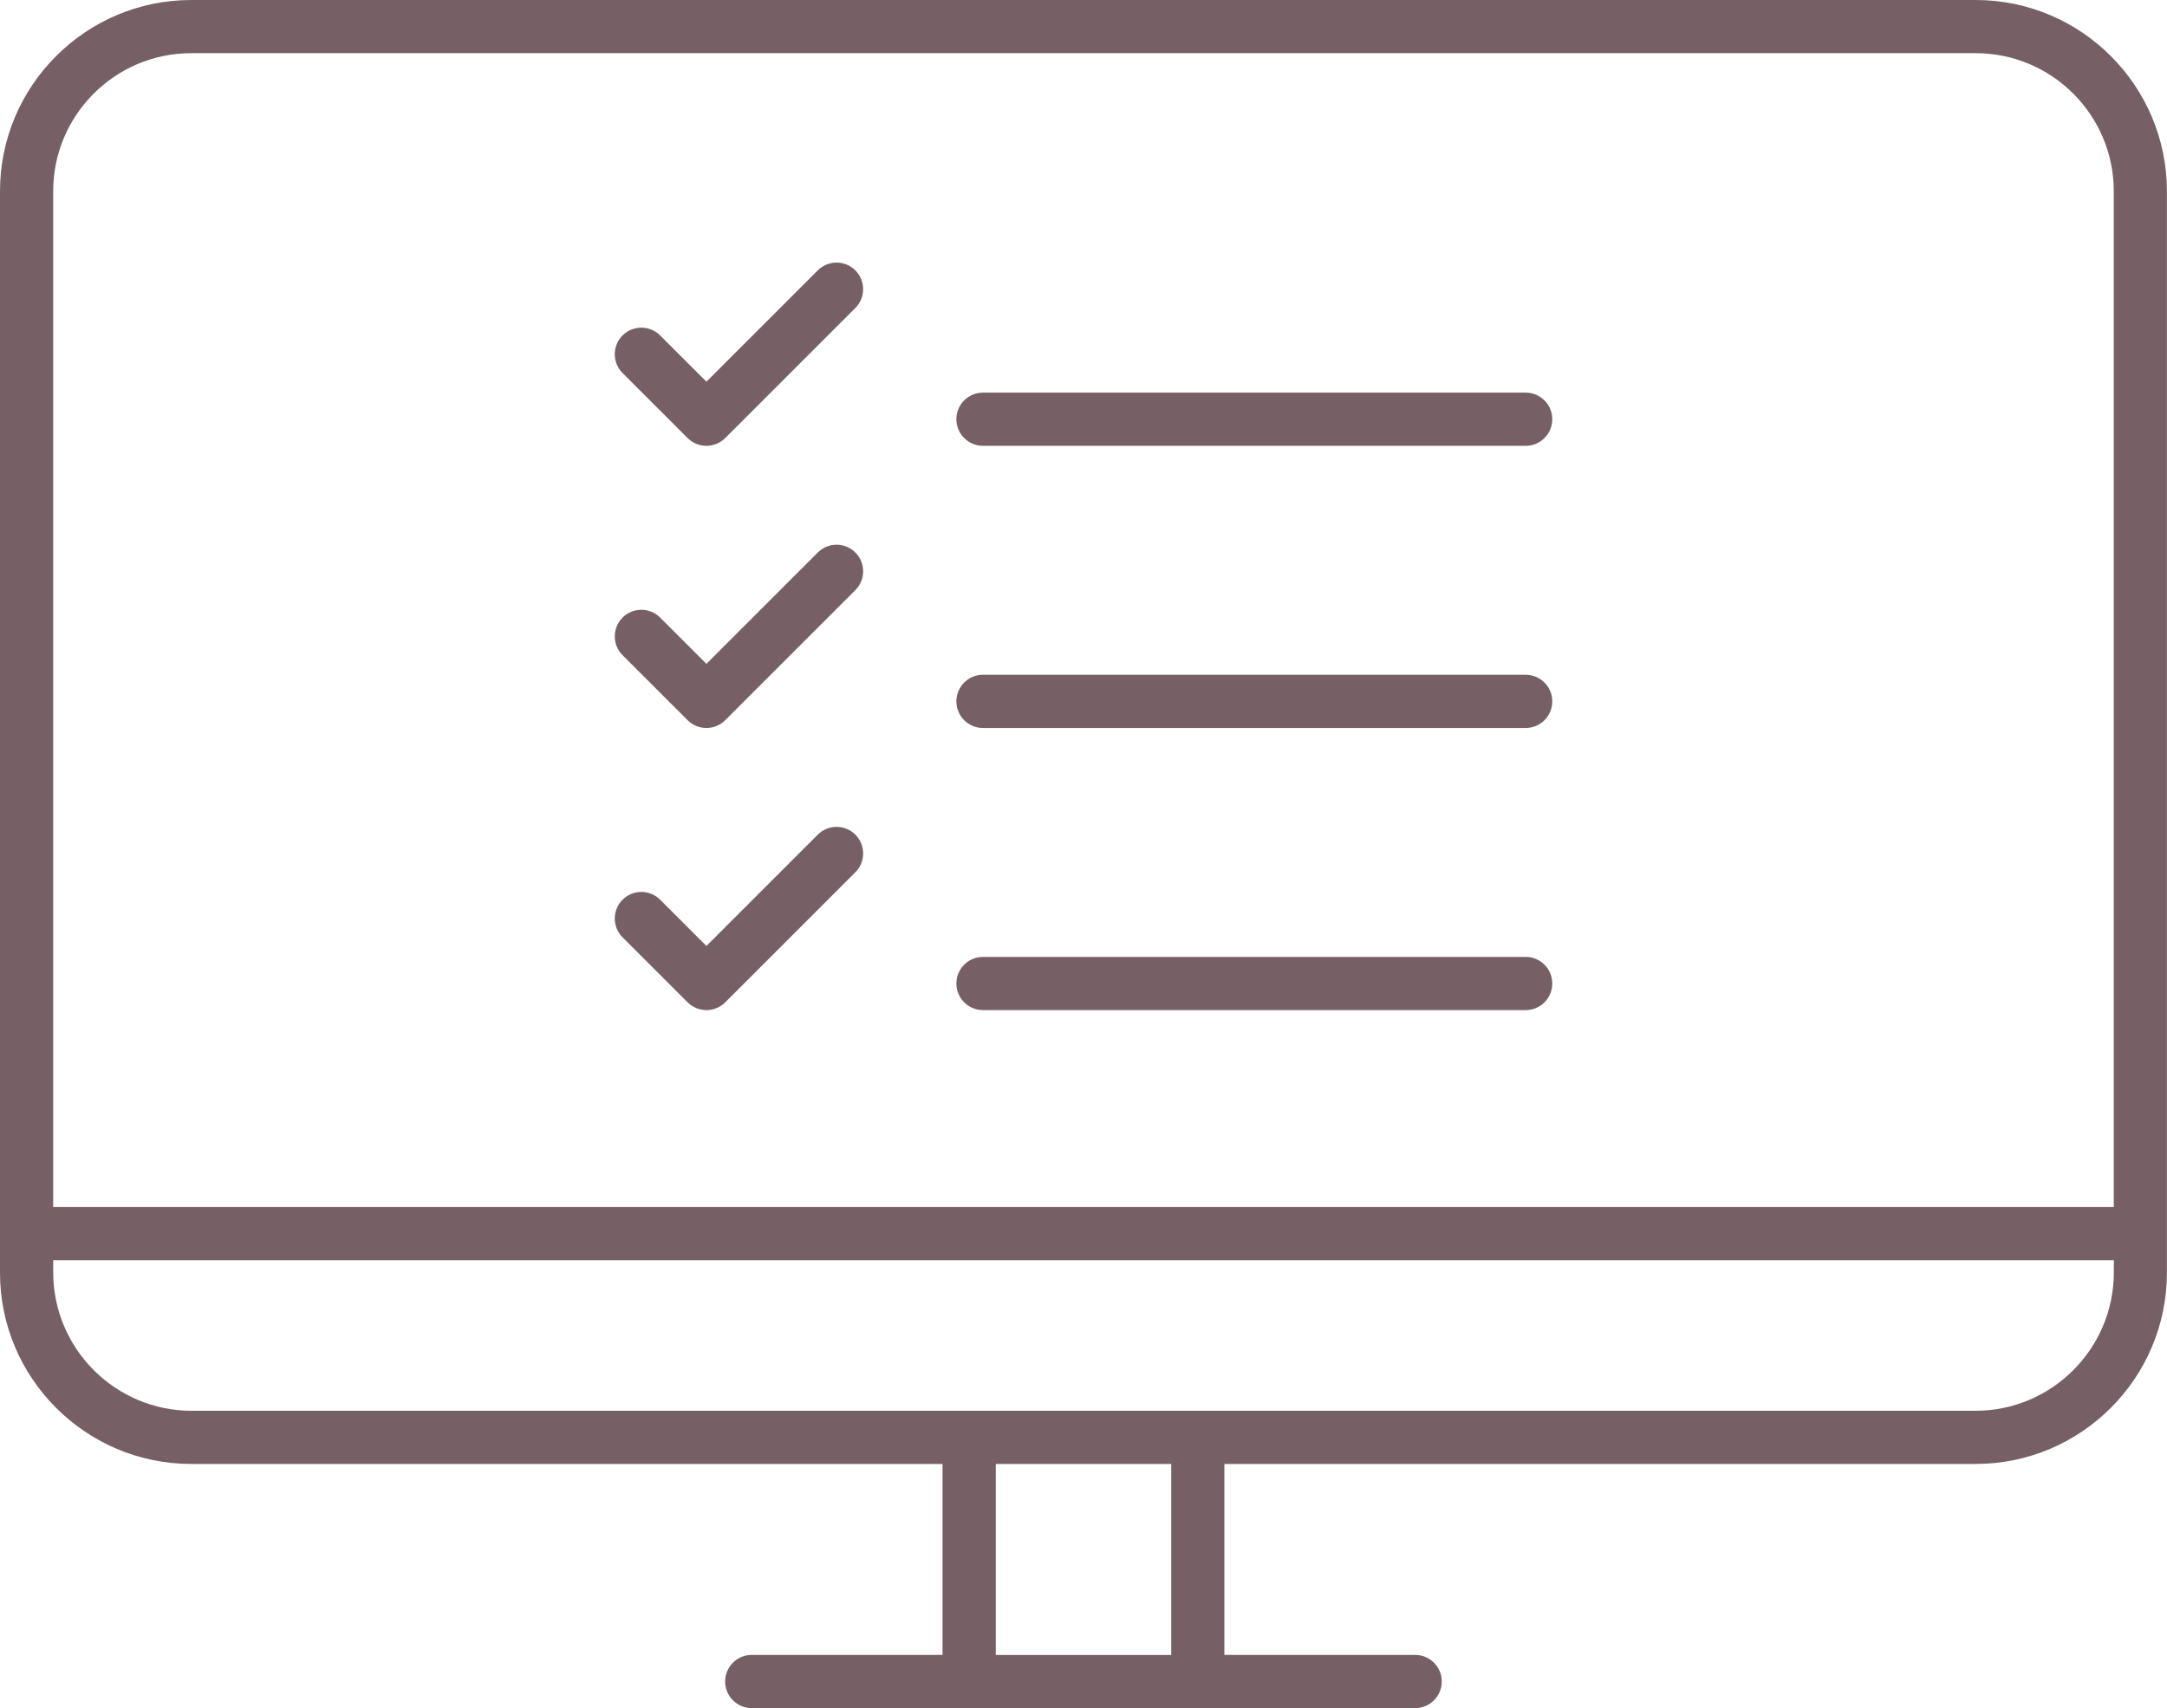
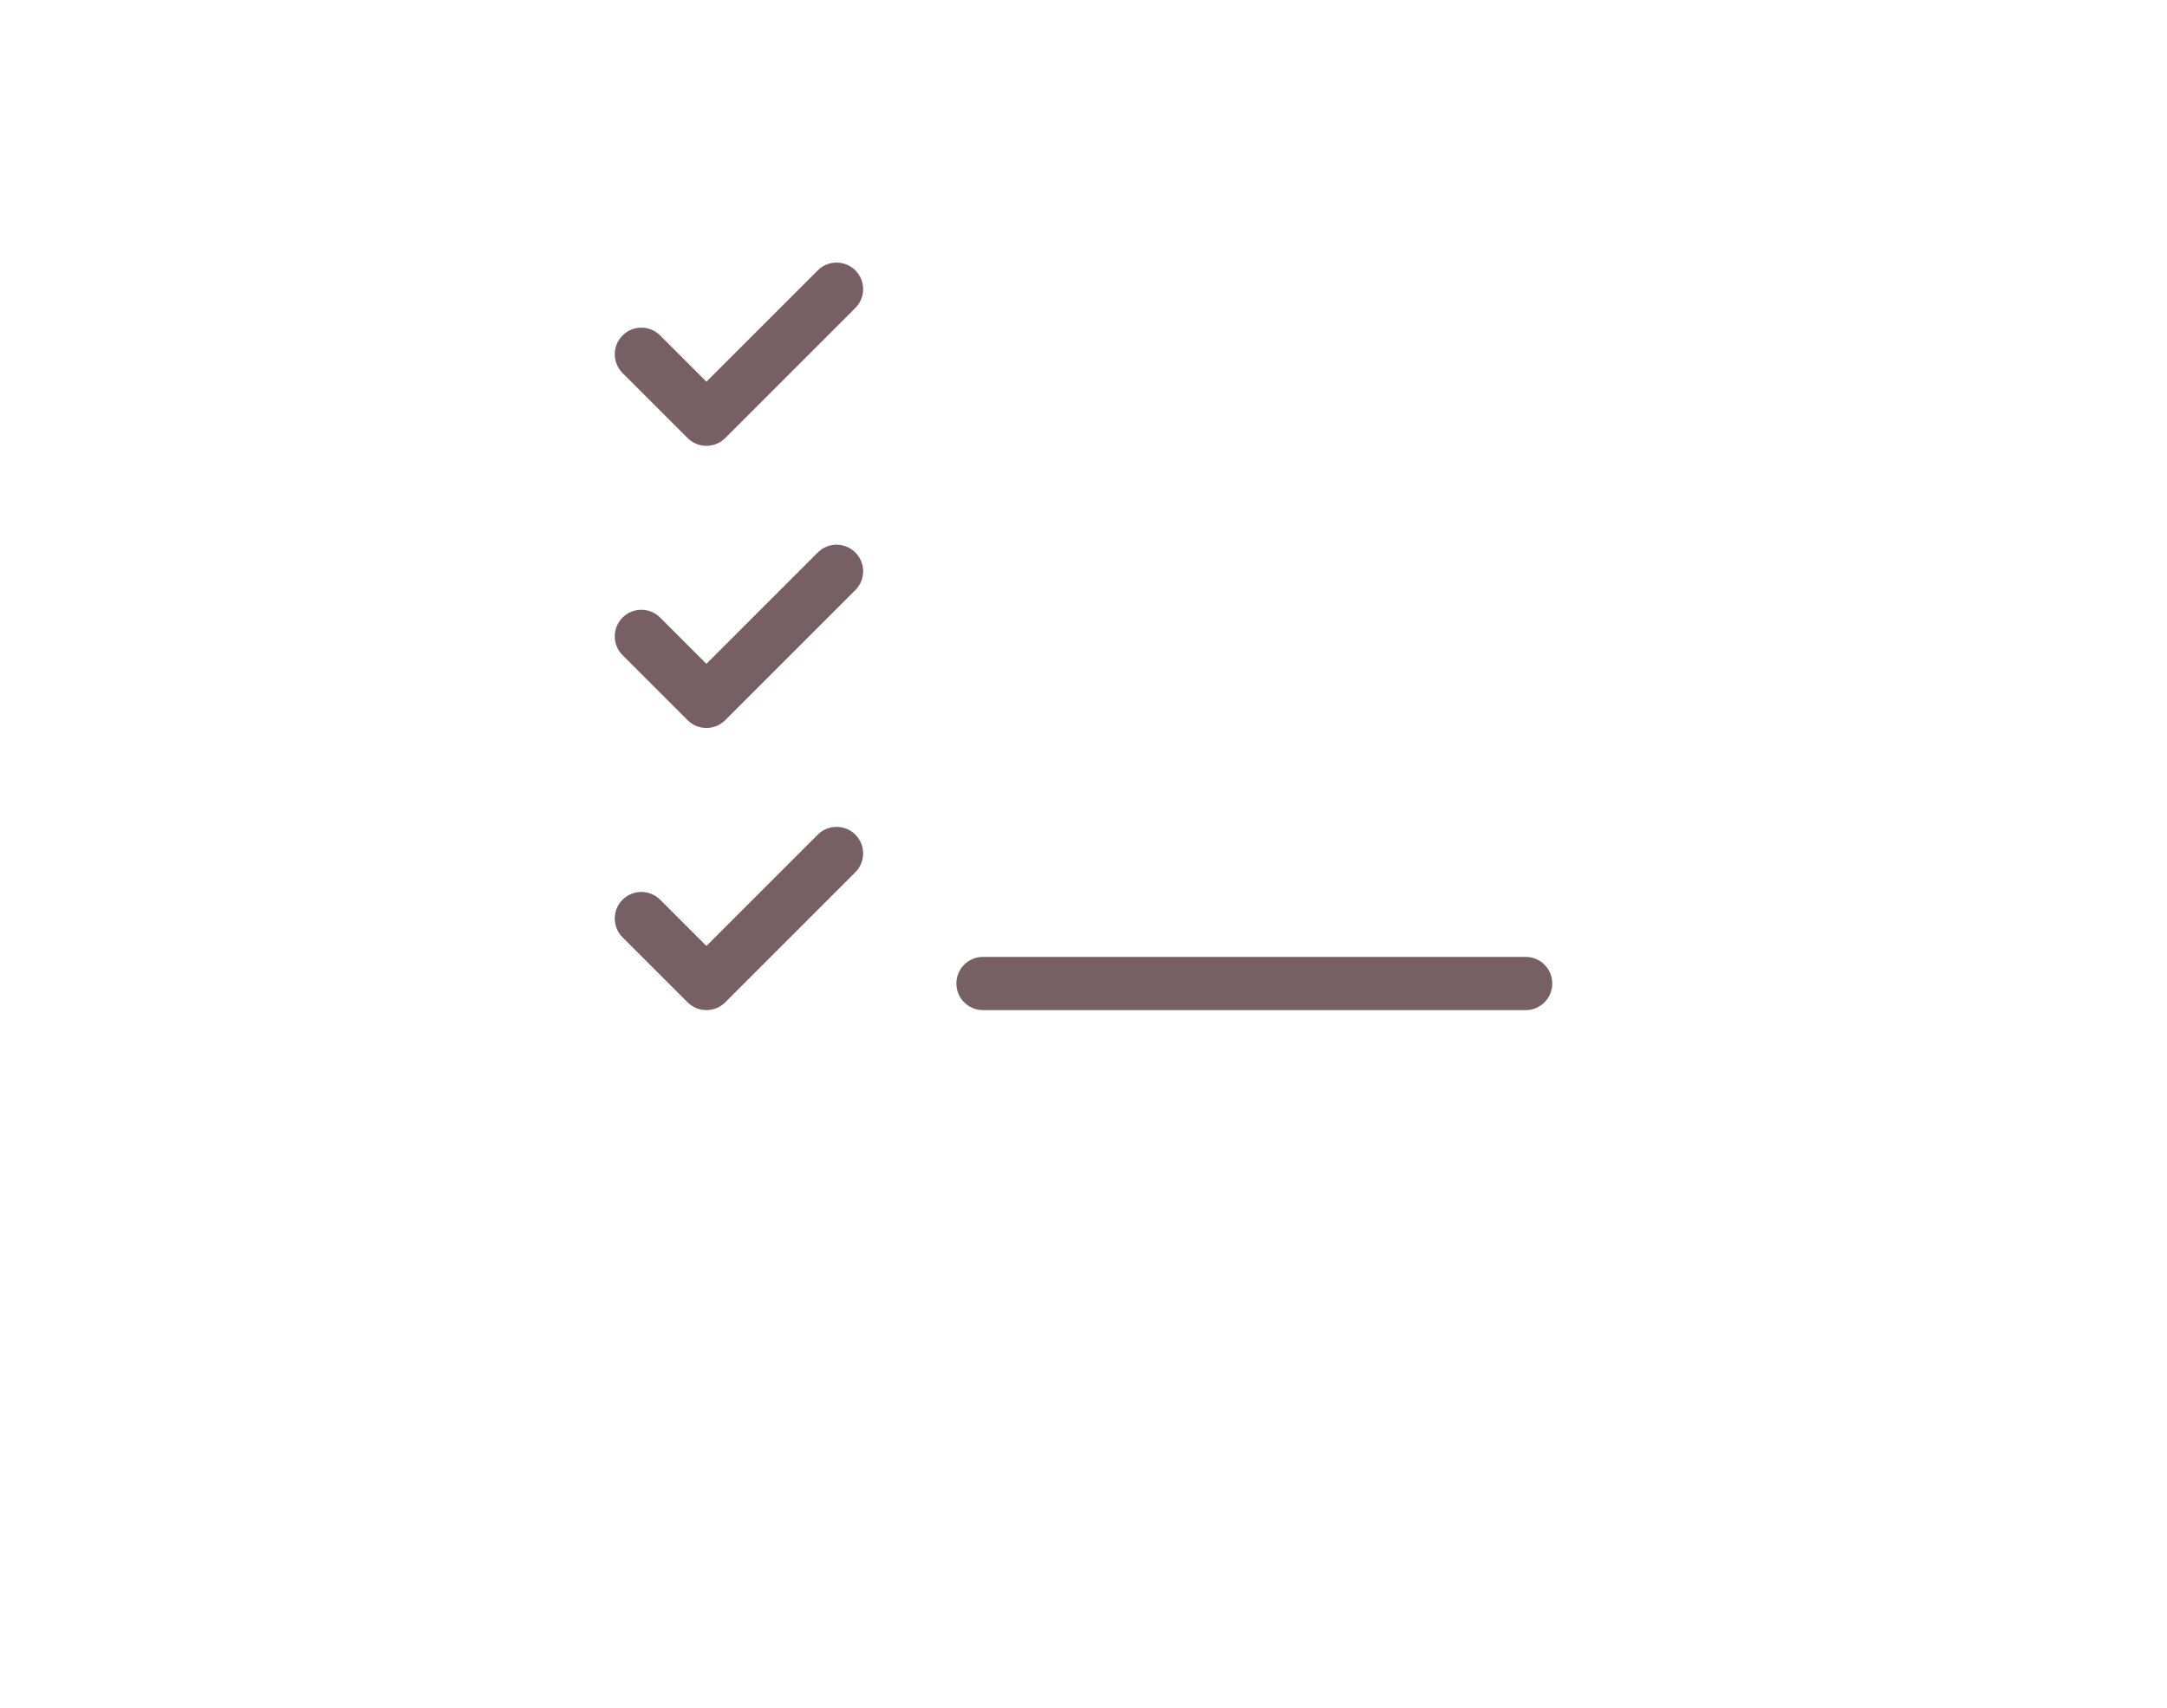
<svg xmlns="http://www.w3.org/2000/svg" id="Capa_2" viewBox="0 0 495.11 390.37">
  <defs>
    <style>.cls-1{fill:#766065;stroke-width:0px;}</style>
  </defs>
  <g id="Capa_1-2">
    <path class="cls-1" d="M157.1,100.11c1.14,1.14,2.69,1.78,4.3,1.78s3.16-.64,4.3-1.78l29.73-29.73c2.37-2.37,2.37-6.22,0-8.59-2.37-2.37-6.22-2.37-8.59,0l-25.44,25.44-10.57-10.57c-2.37-2.37-6.22-2.37-8.59,0-2.37,2.37-2.37,6.22,0,8.59l14.87,14.87Z" />
-     <path class="cls-1" d="M224.59,101.89h123.99c3.36,0,6.08-2.72,6.08-6.08s-2.72-6.08-6.08-6.08h-123.99c-3.36,0-6.08,2.72-6.08,6.08s2.72,6.08,6.08,6.08Z" />
    <path class="cls-1" d="M157.1,164.59c1.14,1.14,2.69,1.78,4.3,1.78s3.16-.64,4.3-1.78l29.73-29.73c2.37-2.37,2.37-6.22,0-8.59-2.37-2.37-6.22-2.37-8.59,0l-25.44,25.44-10.57-10.57c-2.37-2.37-6.22-2.37-8.59,0-2.37,2.37-2.37,6.22,0,8.59l14.87,14.87Z" />
-     <path class="cls-1" d="M224.59,166.37h123.99c3.36,0,6.08-2.72,6.08-6.08s-2.72-6.08-6.08-6.08h-123.99c-3.36,0-6.08,2.72-6.08,6.08s2.72,6.08,6.08,6.08Z" />
    <path class="cls-1" d="M157.1,229.07c1.14,1.14,2.69,1.78,4.3,1.78s3.16-.64,4.3-1.78l29.73-29.73c2.37-2.37,2.37-6.22,0-8.59-2.37-2.37-6.22-2.37-8.59,0l-25.44,25.44-10.57-10.57c-2.37-2.37-6.22-2.37-8.59,0-2.37,2.37-2.37,6.22,0,8.59l14.87,14.87Z" />
    <path class="cls-1" d="M224.59,230.85h123.99c3.36,0,6.08-2.72,6.08-6.08s-2.72-6.08-6.08-6.08h-123.99c-3.36,0-6.08,2.72-6.08,6.08s2.72,6.08,6.08,6.08Z" />
-     <path class="cls-1" d="M451.41,0H43.7C19.61,0,0,19.61,0,43.7v247.17c0,24.1,19.61,43.7,43.7,43.7h171.65v43.64h-43.59c-3.36,0-6.08,2.72-6.08,6.08s2.72,6.08,6.08,6.08h151.57c3.36,0,6.08-2.72,6.08-6.08s-2.72-6.08-6.08-6.08h-43.59v-43.64h171.65c24.1,0,43.7-19.61,43.7-43.7V43.7c0-24.1-19.6-43.7-43.7-43.7ZM43.7,12.15h407.7c17.4,0,31.55,14.15,31.55,31.55v232.15H12.15V43.7c0-17.4,14.15-31.55,31.55-31.55ZM267.6,378.22h-40.09v-43.64h40.09v43.64ZM273.68,322.42H43.79c-17.44,0-31.63-14.19-31.63-31.63v-2.78h470.8v2.78c0,17.44-14.19,31.63-31.63,31.63h-177.65Z" />
  </g>
</svg>